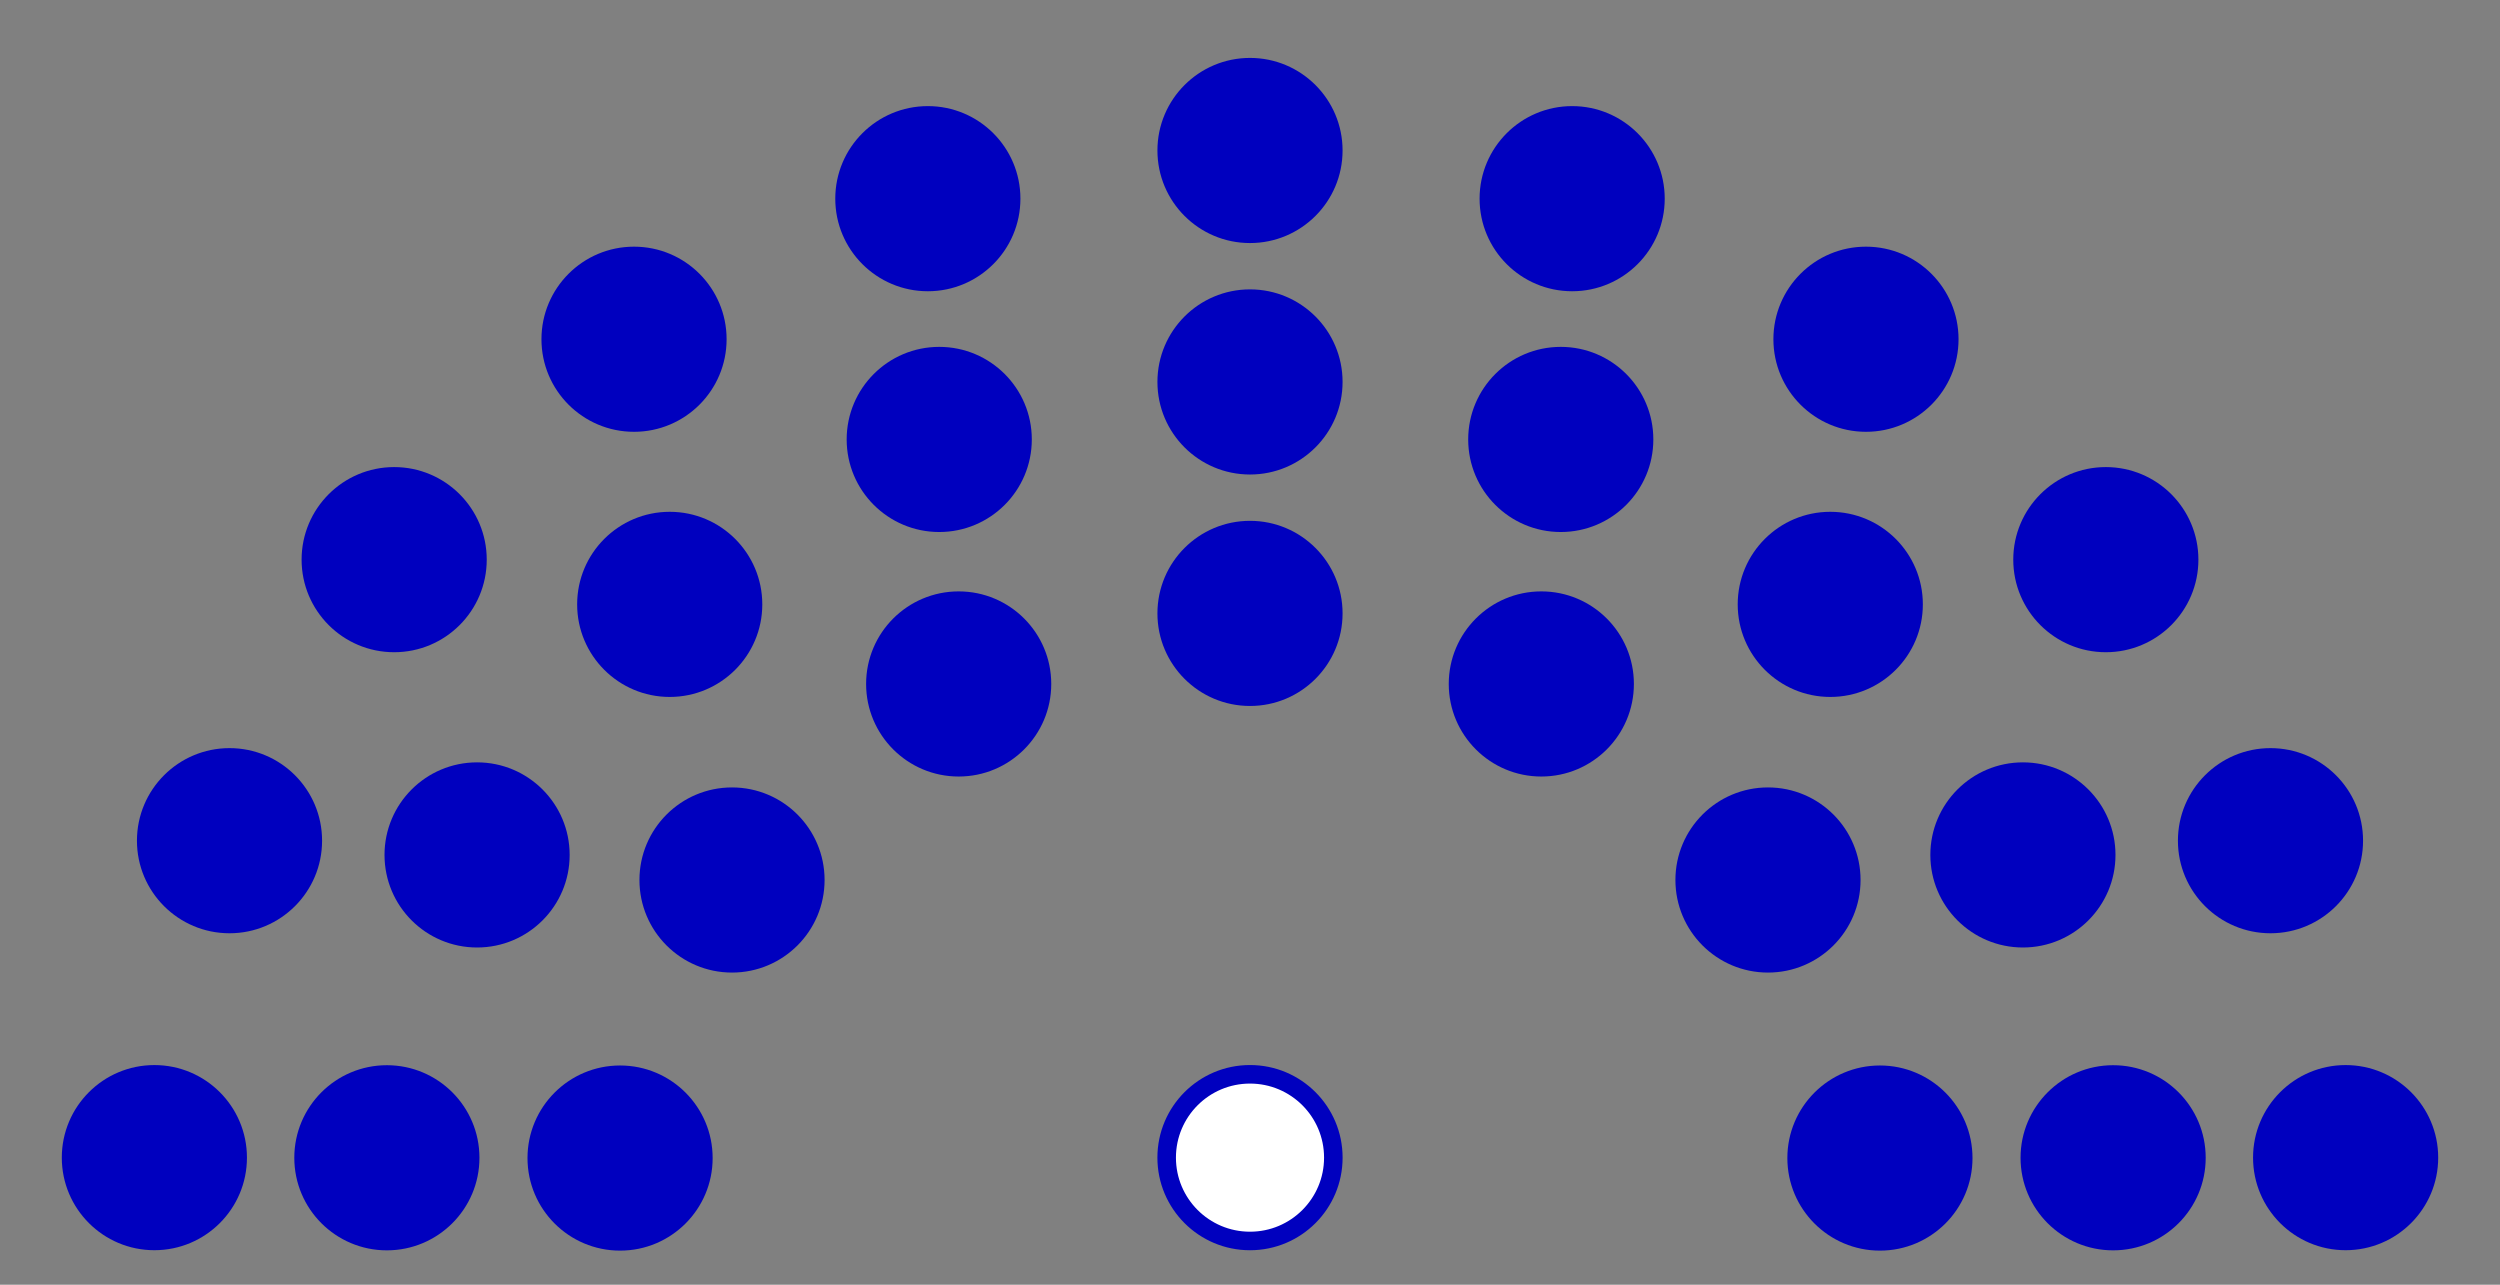
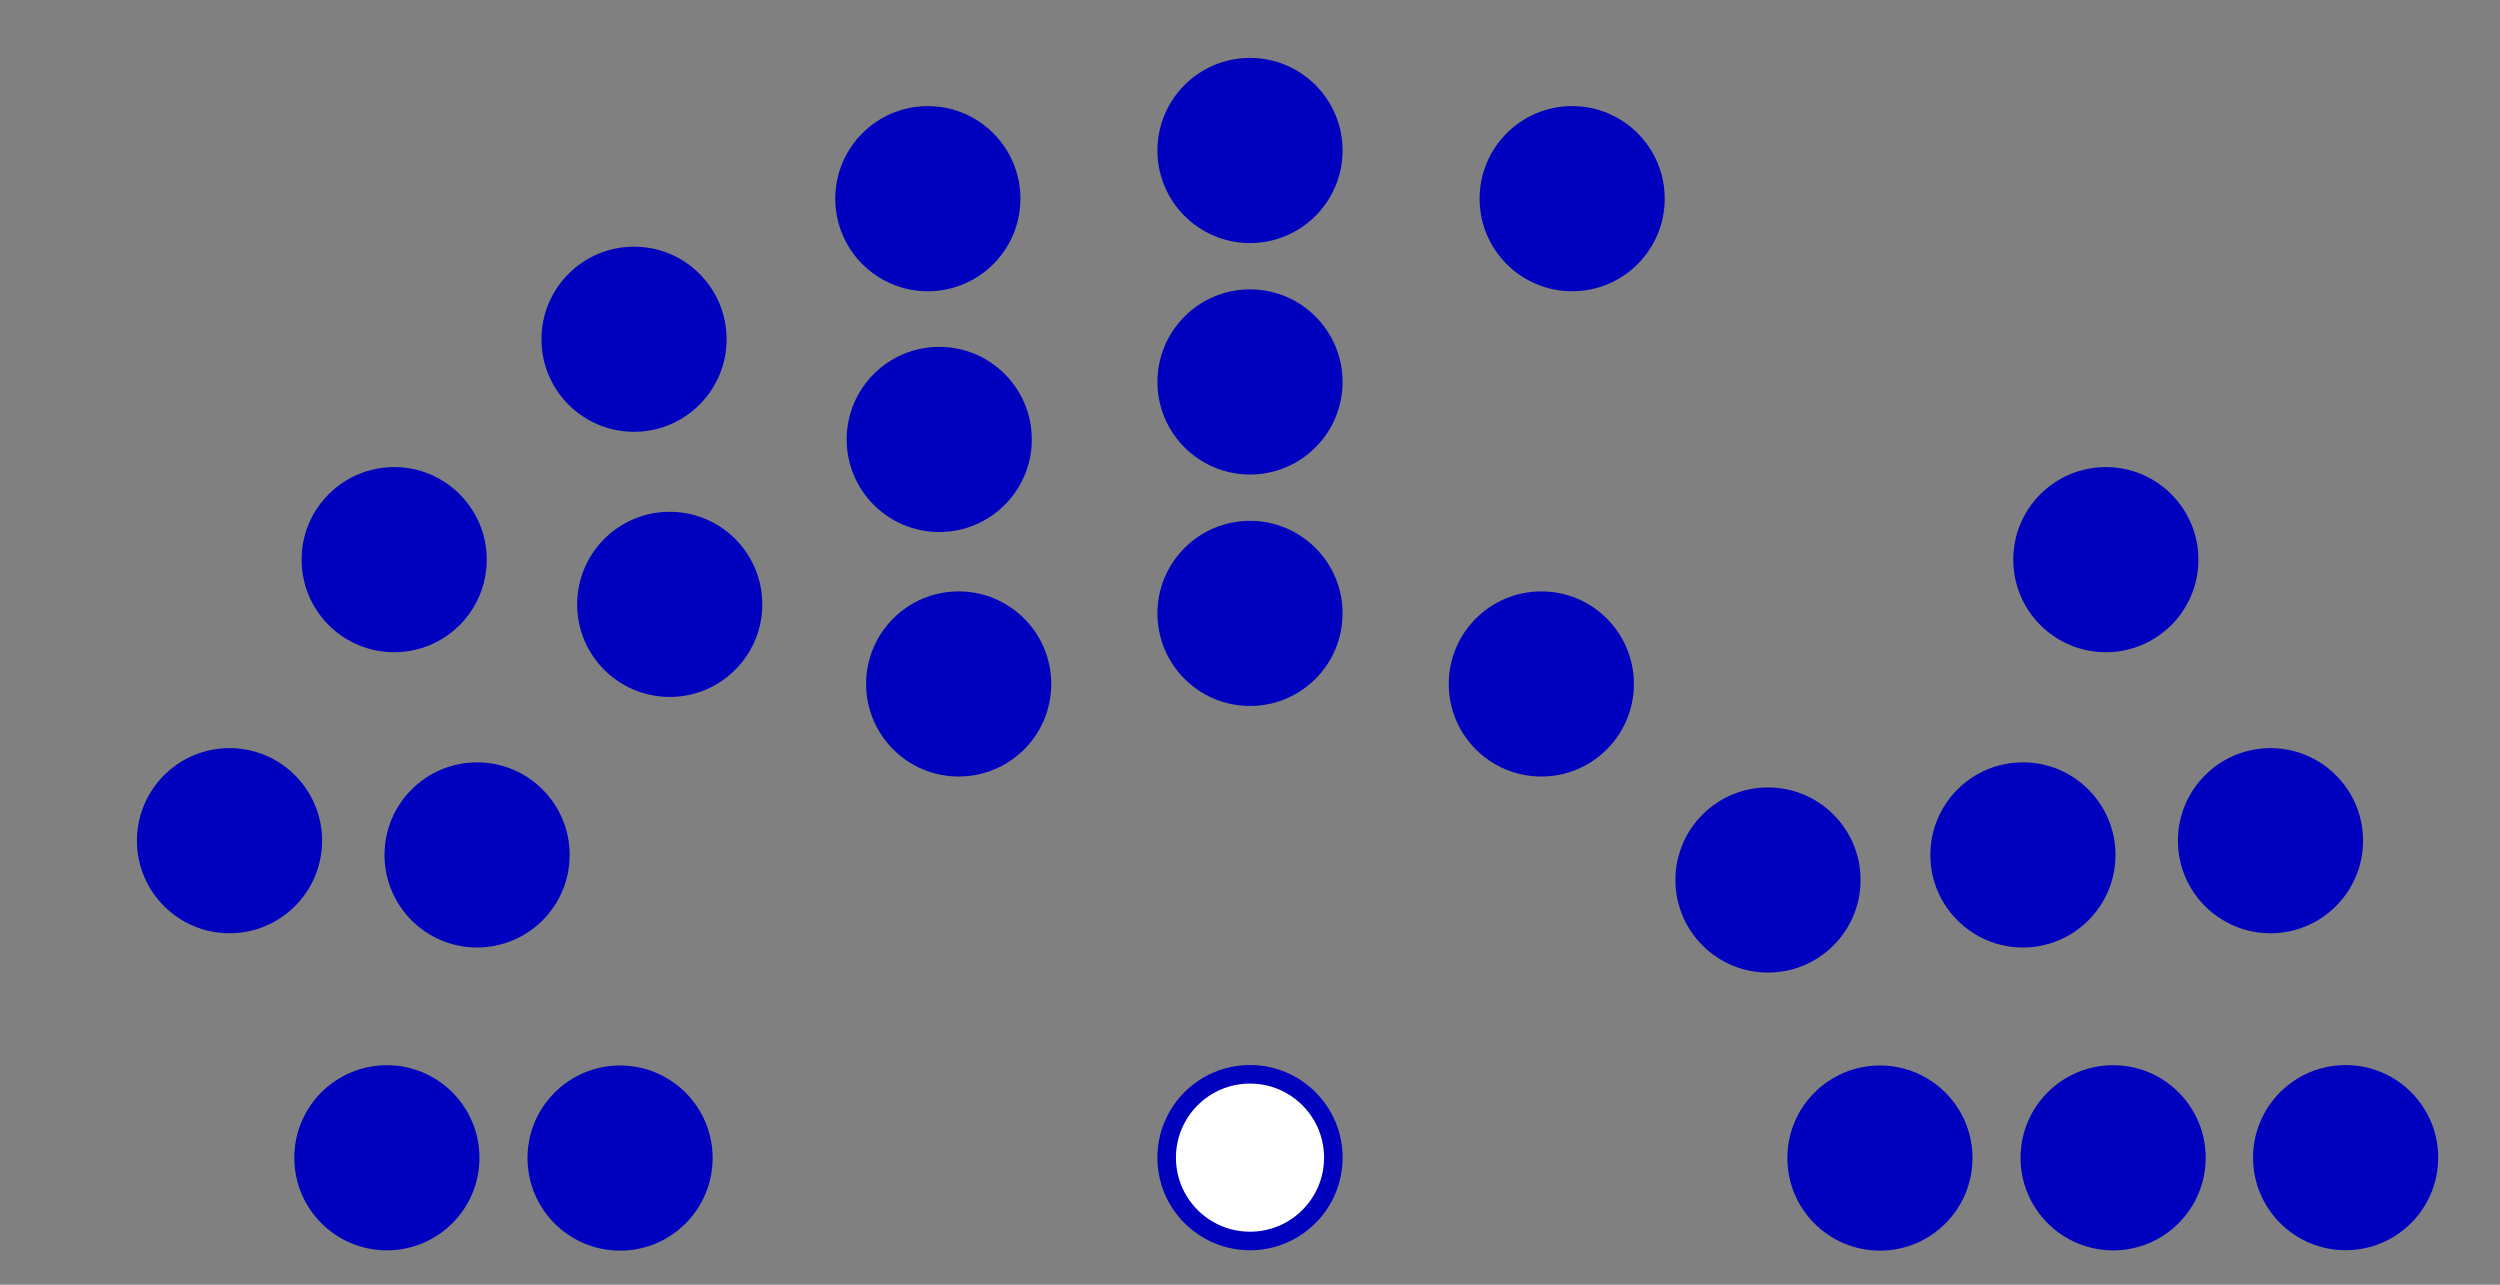
<svg xmlns="http://www.w3.org/2000/svg" xmlns:ns1="http://sodipodi.sourceforge.net/DTD/sodipodi-0.dtd" xmlns:ns2="http://www.inkscape.org/namespaces/inkscape" version="1.1" width="360" height="185" id="svg1997" ns1:docname="CL27.svg" ns2:version="1.2 (dc2aedaf03, 2022-05-15)">
  <rect width="100%" height="100%" fill="#808080" stroke="none" />
  <defs id="defs2001" />
  <ns1:namedview id="namedview1999" pagecolor="#505050" bordercolor="#eeeeee" borderopacity="1" ns2:showpageshadow="0" ns2:pageopacity="0" ns2:pagecheckerboard="0" ns2:deskcolor="#505050" showgrid="false" ns2:zoom="4.175" ns2:cx="179.52096" ns2:cy="92.45509" ns2:window-width="1680" ns2:window-height="987" ns2:window-x="-8" ns2:window-y="-8" ns2:window-maximized="1" ns2:current-layer="g1995" />
  <g id="g1995">
    <g style="fill:#0000BF; stroke-width:0.00; stroke:#000000" id="0_Party-1">
      <title id="title1935">Party 1</title>
-       <circle cx="22.23" cy="166.70" r="13.33" id="circle1937" />
      <circle cx="55.71" cy="166.72" r="13.33" id="circle1939" />
      <circle cx="89.29" cy="166.76" r="13.33" id="circle1941" />
      <circle cx="33.05" cy="121.06" r="13.33" id="circle1943" />
      <circle cx="68.70" cy="123.11" r="13.33" id="circle1945" />
-       <circle cx="105.41" cy="126.72" r="13.33" id="circle1947" />
      <circle cx="56.76" cy="80.59" r="13.33" id="circle1949" />
      <circle cx="96.44" cy="87.03" r="13.33" id="circle1951" />
      <circle cx="91.30" cy="48.85" r="13.33" id="circle1953" />
      <circle cx="138.05" cy="98.49" r="13.33" id="circle1955" />
      <circle cx="135.25" cy="63.28" r="13.33" id="circle1957" />
      <circle cx="133.61" cy="28.61" r="13.33" id="circle1959" />
      <circle cx="180.00" cy="88.33" r="13.33" id="circle1961" />
      <circle cx="180.00" cy="21.67" r="13.33" id="circle1963" />
      <circle cx="180.00" cy="55.00" r="13.33" id="circle1965" />
      <circle cx="226.39" cy="28.61" r="13.33" id="circle1967" />
-       <circle cx="224.75" cy="63.28" r="13.33" id="circle1969" />
      <circle cx="221.95" cy="98.49" r="13.33" id="circle1971" />
-       <circle cx="268.70" cy="48.85" r="13.33" id="circle1973" />
-       <circle cx="263.56" cy="87.03" r="13.33" id="circle1975" />
      <circle cx="303.24" cy="80.59" r="13.33" id="circle1977" />
      <circle cx="254.59" cy="126.72" r="13.33" id="circle1979" />
      <circle cx="291.30" cy="123.11" r="13.33" id="circle1981" />
      <circle cx="326.95" cy="121.06" r="13.33" id="circle1983" />
      <circle cx="270.71" cy="166.76" r="13.33" id="circle1985" />
      <circle cx="304.29" cy="166.72" r="13.33" id="circle1987" />
      <circle cx="337.77" cy="166.70" r="13.33" id="circle1989" />
    </g>
    <g style="fill:#FFFFFF; stroke-width:2.67; stroke:#0000BF" id="1_Party-2">
      <title id="title1992">Party 2</title>
    </g>
    <g style="fill:#ffffff;stroke:#0000bf;stroke-width:2.67" id="1_Party-2-2" transform="translate(-157.77)">
      <title id="title2758">Party 2</title>
      <circle cx="337.77" cy="166.7" r="12" id="circle2760" />
    </g>
  </g>
</svg>